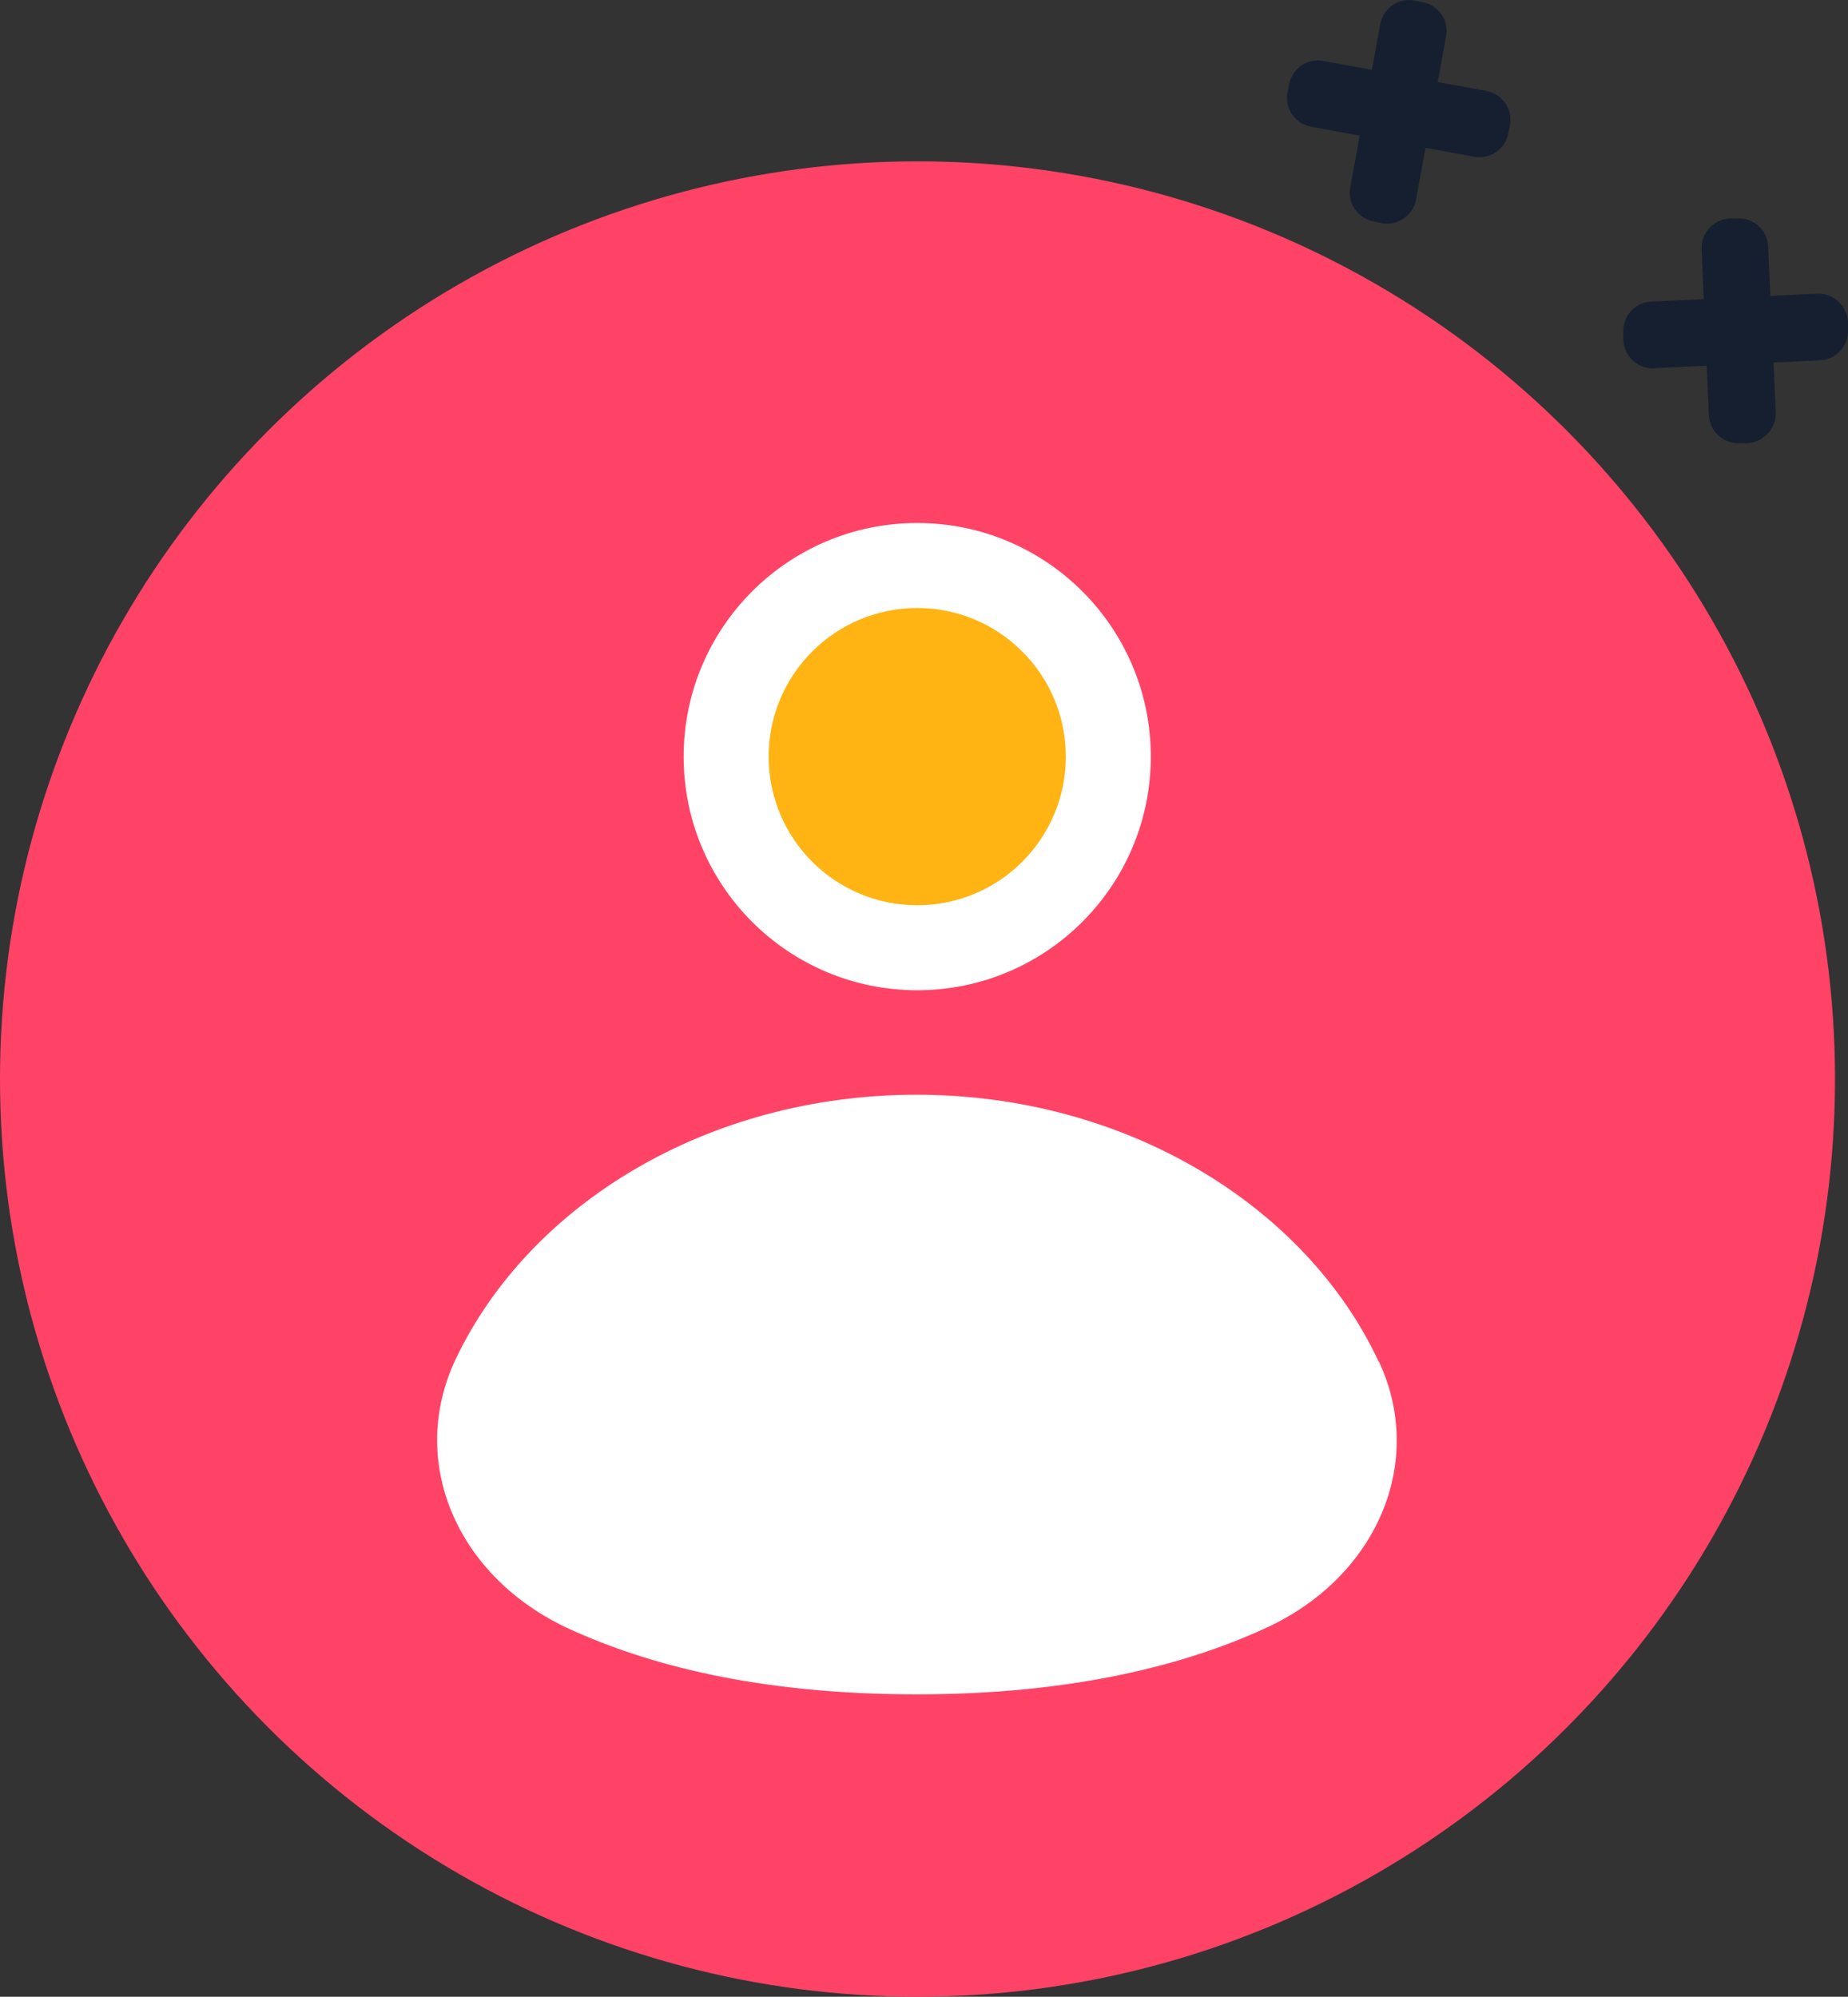
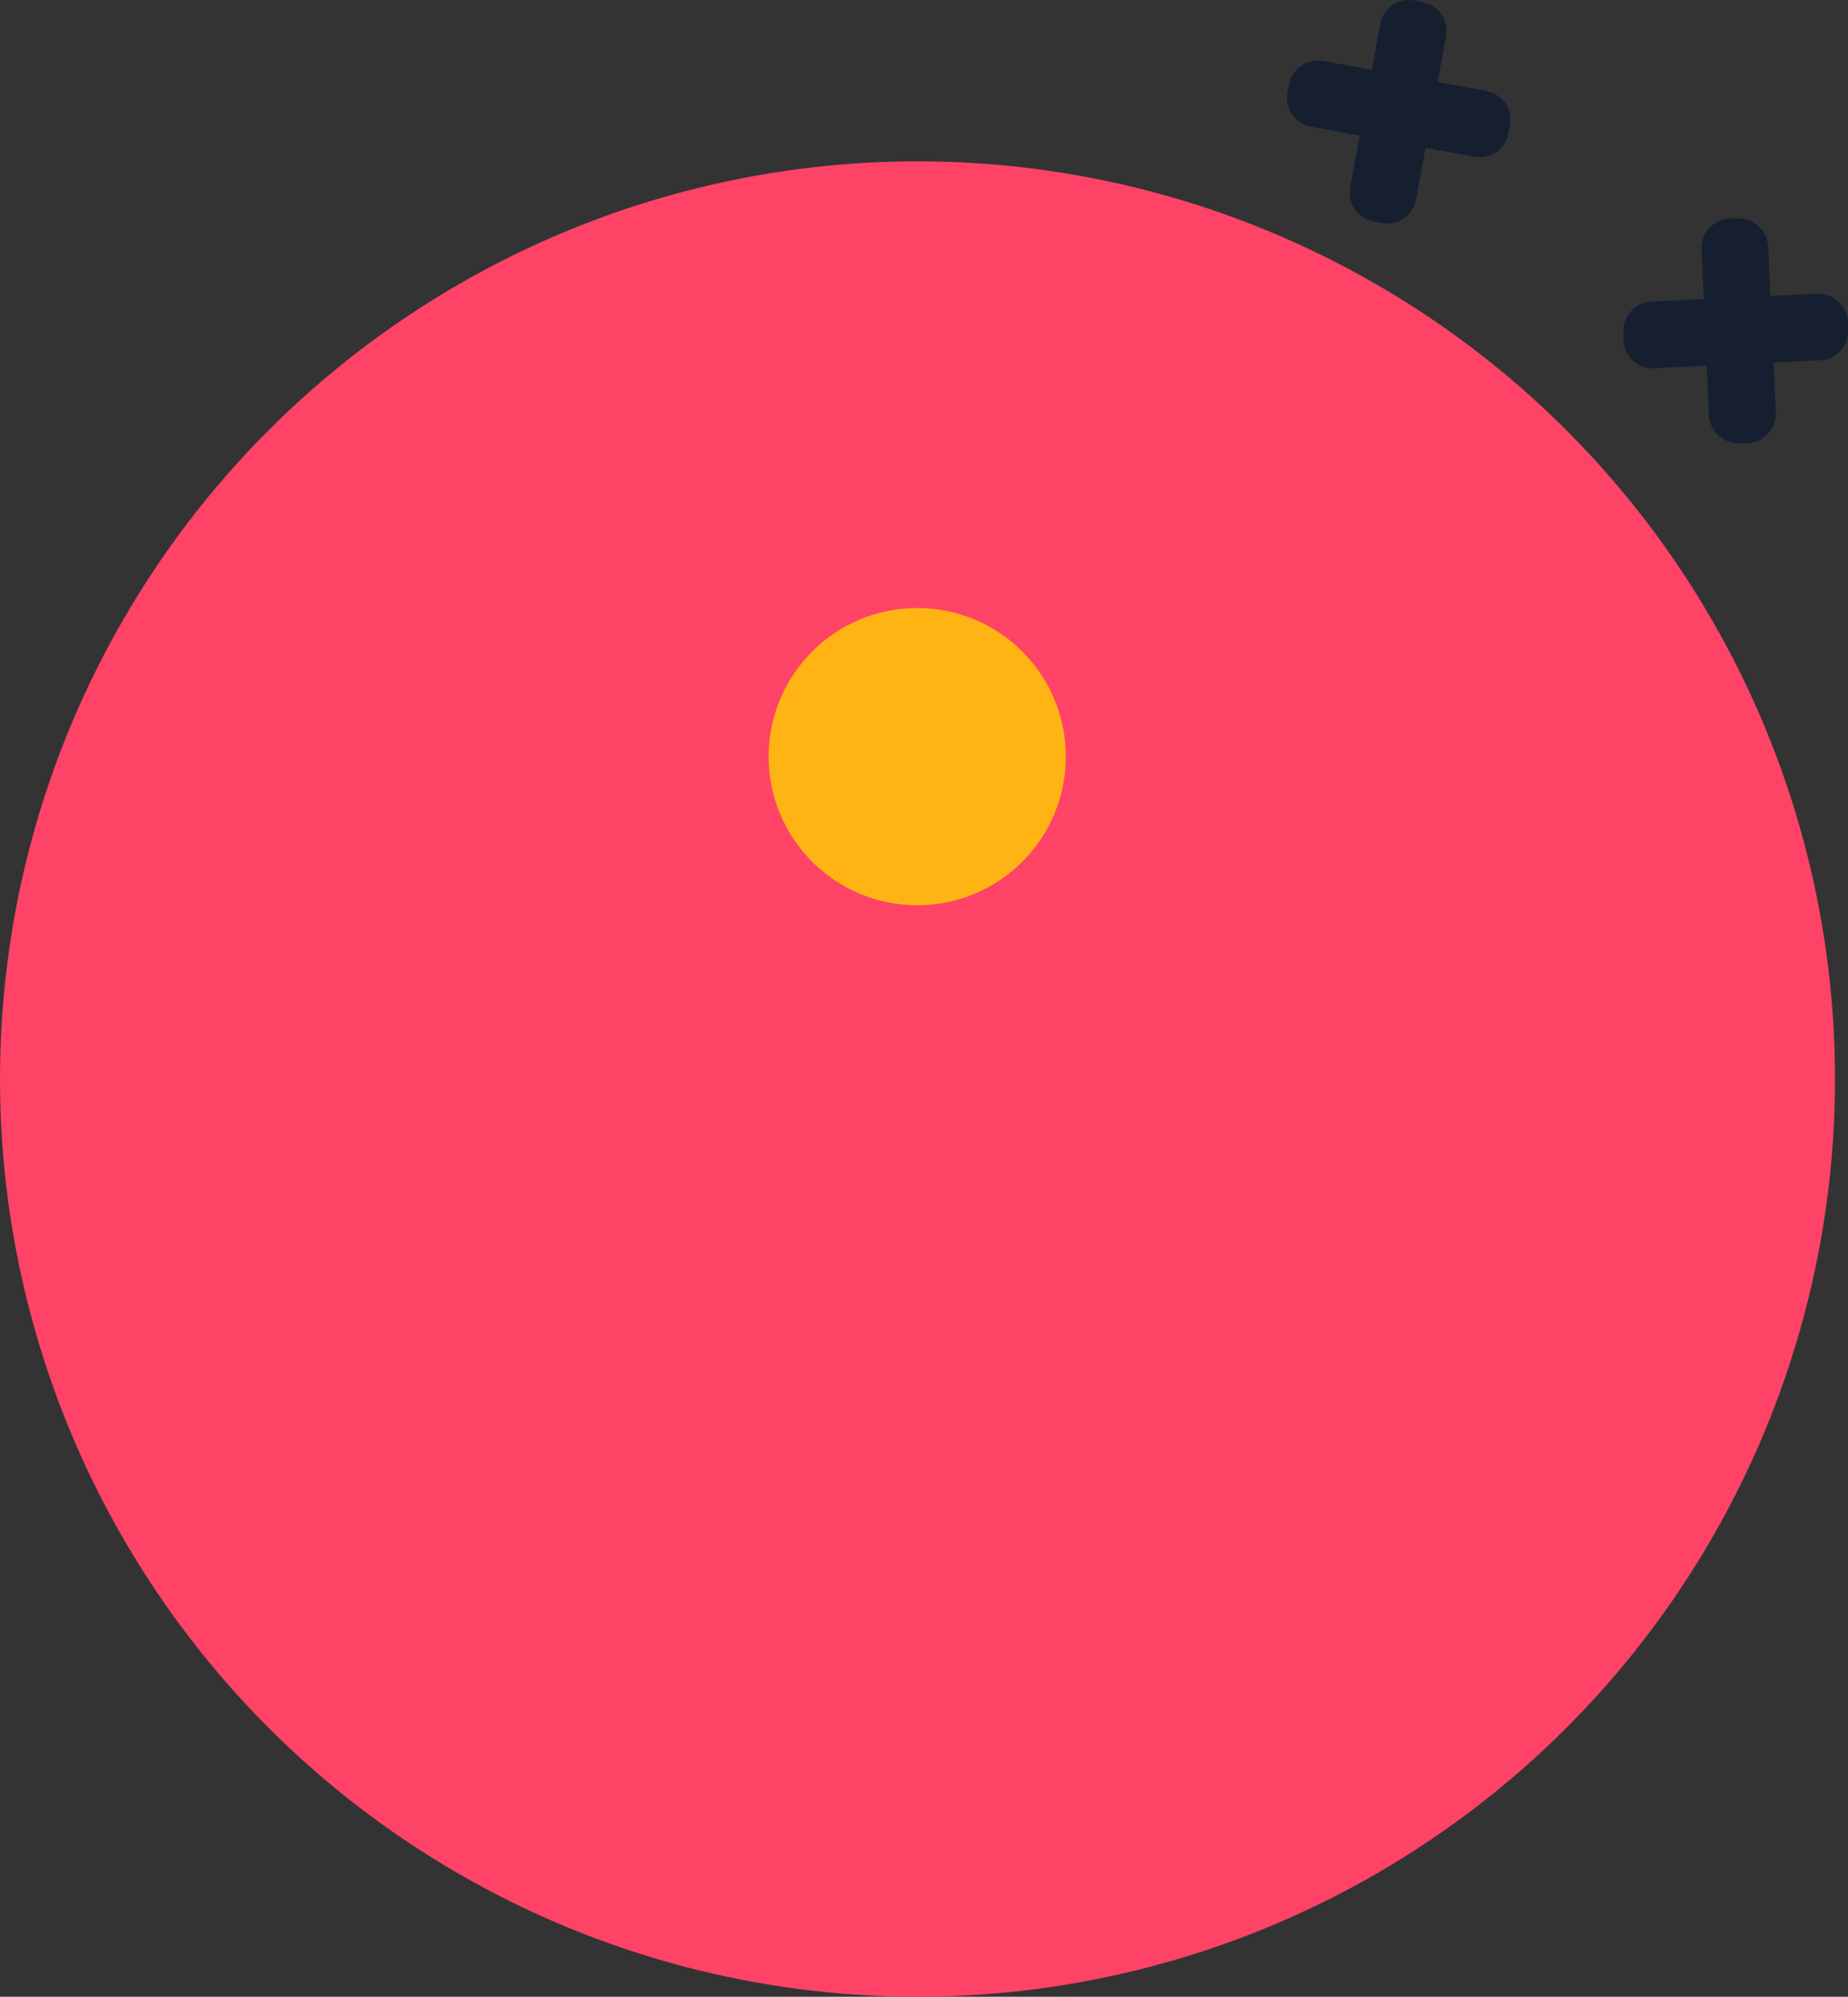
<svg xmlns="http://www.w3.org/2000/svg" id="Capa_2" data-name="Capa 2" viewBox="0 0 68.28 73.76">
  <rect x="0" y="0" width="68.28" height="73.76" fill="#333333" stroke="none" />
  <defs>
    <style>
      .cls-1 {
        fill: #ff4367;
      }

      .cls-2 {
        fill: #fff;
      }

      .cls-3 {
        fill: #ffb414;
      }

      .cls-4 {
        fill: #151f2f;
      }
    </style>
  </defs>
  <g id="Capa_2-2" data-name="Capa 2">
    <g>
      <circle class="cls-1" cx="33.9" cy="39.86" r="33.9" />
-       <circle class="cls-2" cx="33.89" cy="27.95" r="8.63" />
      <circle class="cls-3" cx="33.89" cy="27.95" r="5.49" />
-       <path class="cls-2" d="M50.95,50.3c1.73,3.7-.06,7.95-4.18,9.84-2.86,1.32-7.03,2.45-12.9,2.45s-9.94-1.1-12.8-2.4c-4.22-1.92-6.03-6.24-4.22-10.01,2.73-5.71,9.32-9.74,17.02-9.74s14.37,4.08,17.07,9.86Z" />
      <path class="cls-4" d="M52.32,7.37l.35-1.91,1.8.33c.59.11,1.15-.28,1.26-.87l.06-.3c.11-.59-.28-1.15-.87-1.26l-1.8-.33.31-1.69c.11-.59-.28-1.15-.87-1.26l-.3-.06c-.59-.11-1.15.28-1.26.87l-.31,1.69-1.8-.33c-.59-.11-1.15.28-1.26.87l-.06.3c-.11.59.28,1.15.87,1.26l1.8.33-.35,1.91c-.11.59.28,1.15.87,1.26l.3.06c.59.11,1.15-.28,1.26-.87Z" />
      <path class="cls-4" d="M61.12,13.6l1.94-.09.08,1.83c.03.6.54,1.06,1.13,1.03h.31c.59-.04,1.06-.55,1.03-1.15l-.08-1.83,1.72-.08c.6-.03,1.06-.54,1.03-1.13v-.3c-.04-.6-.55-1.06-1.15-1.03l-1.72.08-.08-1.83c-.03-.6-.54-1.06-1.13-1.03h-.3c-.6.04-1.06.55-1.03,1.15l.08,1.83-1.94.09c-.6.03-1.06.54-1.03,1.13v.31c.04.6.55,1.06,1.15,1.03Z" />
    </g>
  </g>
</svg>